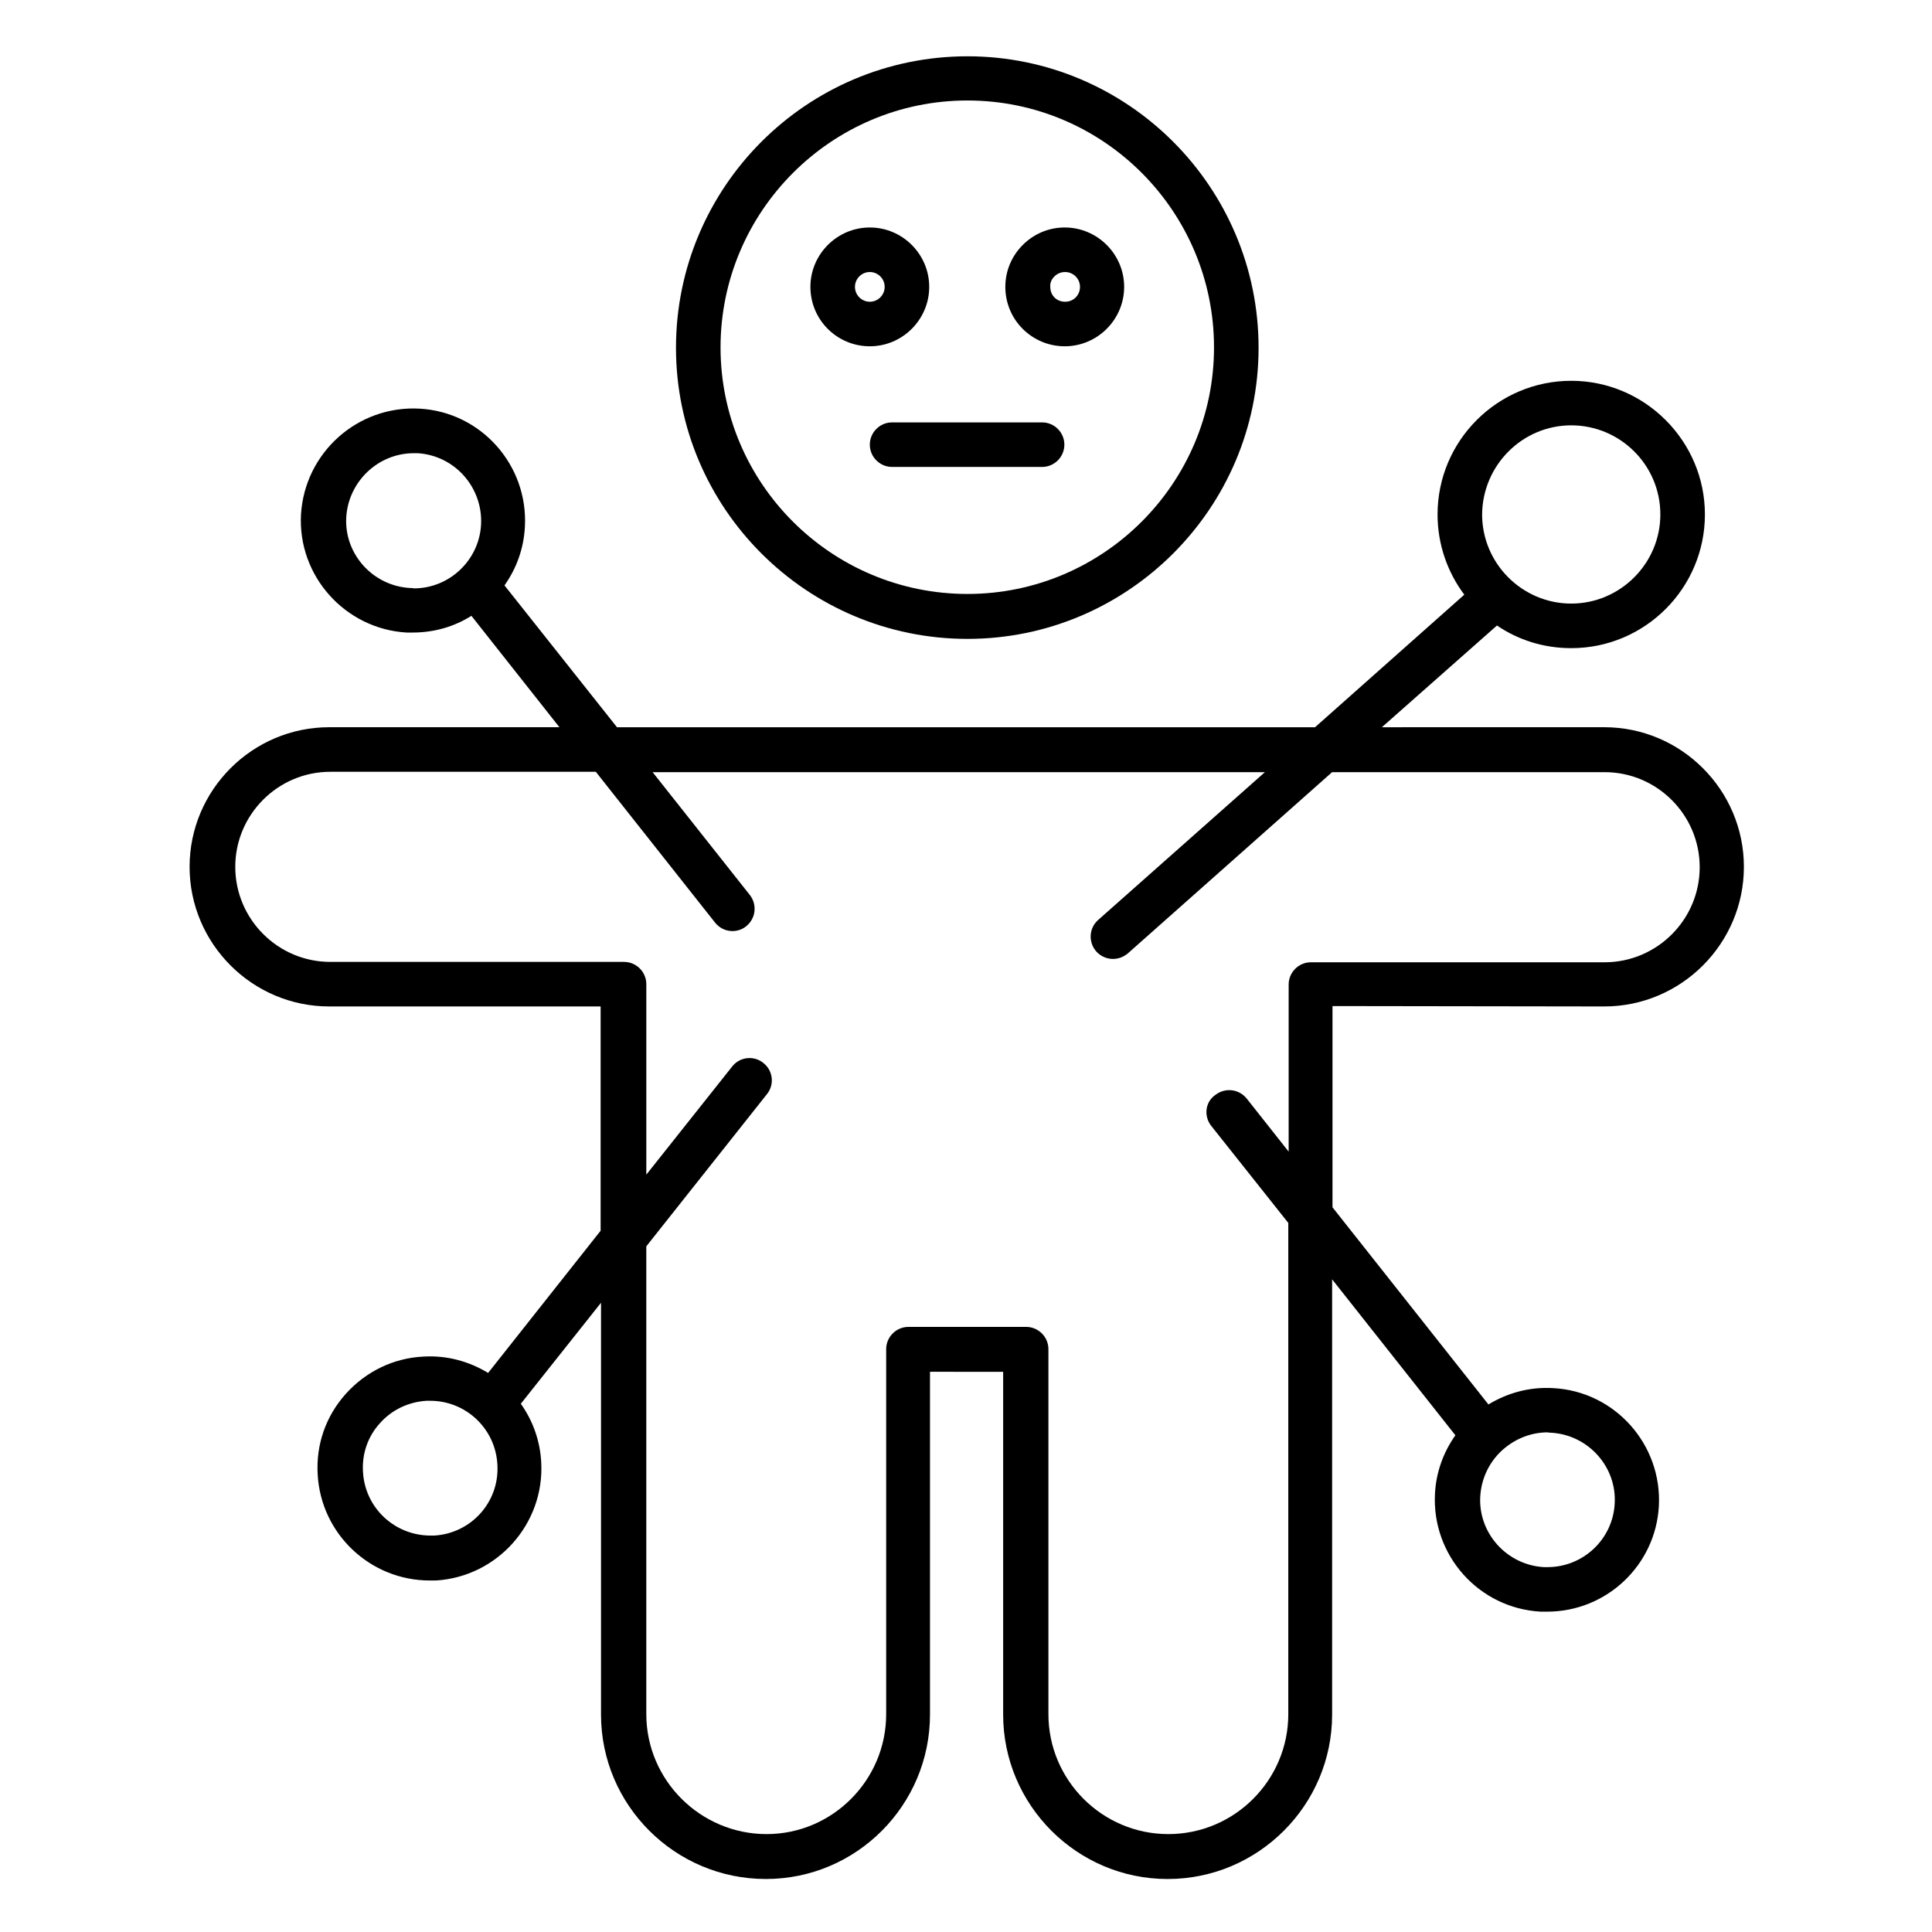
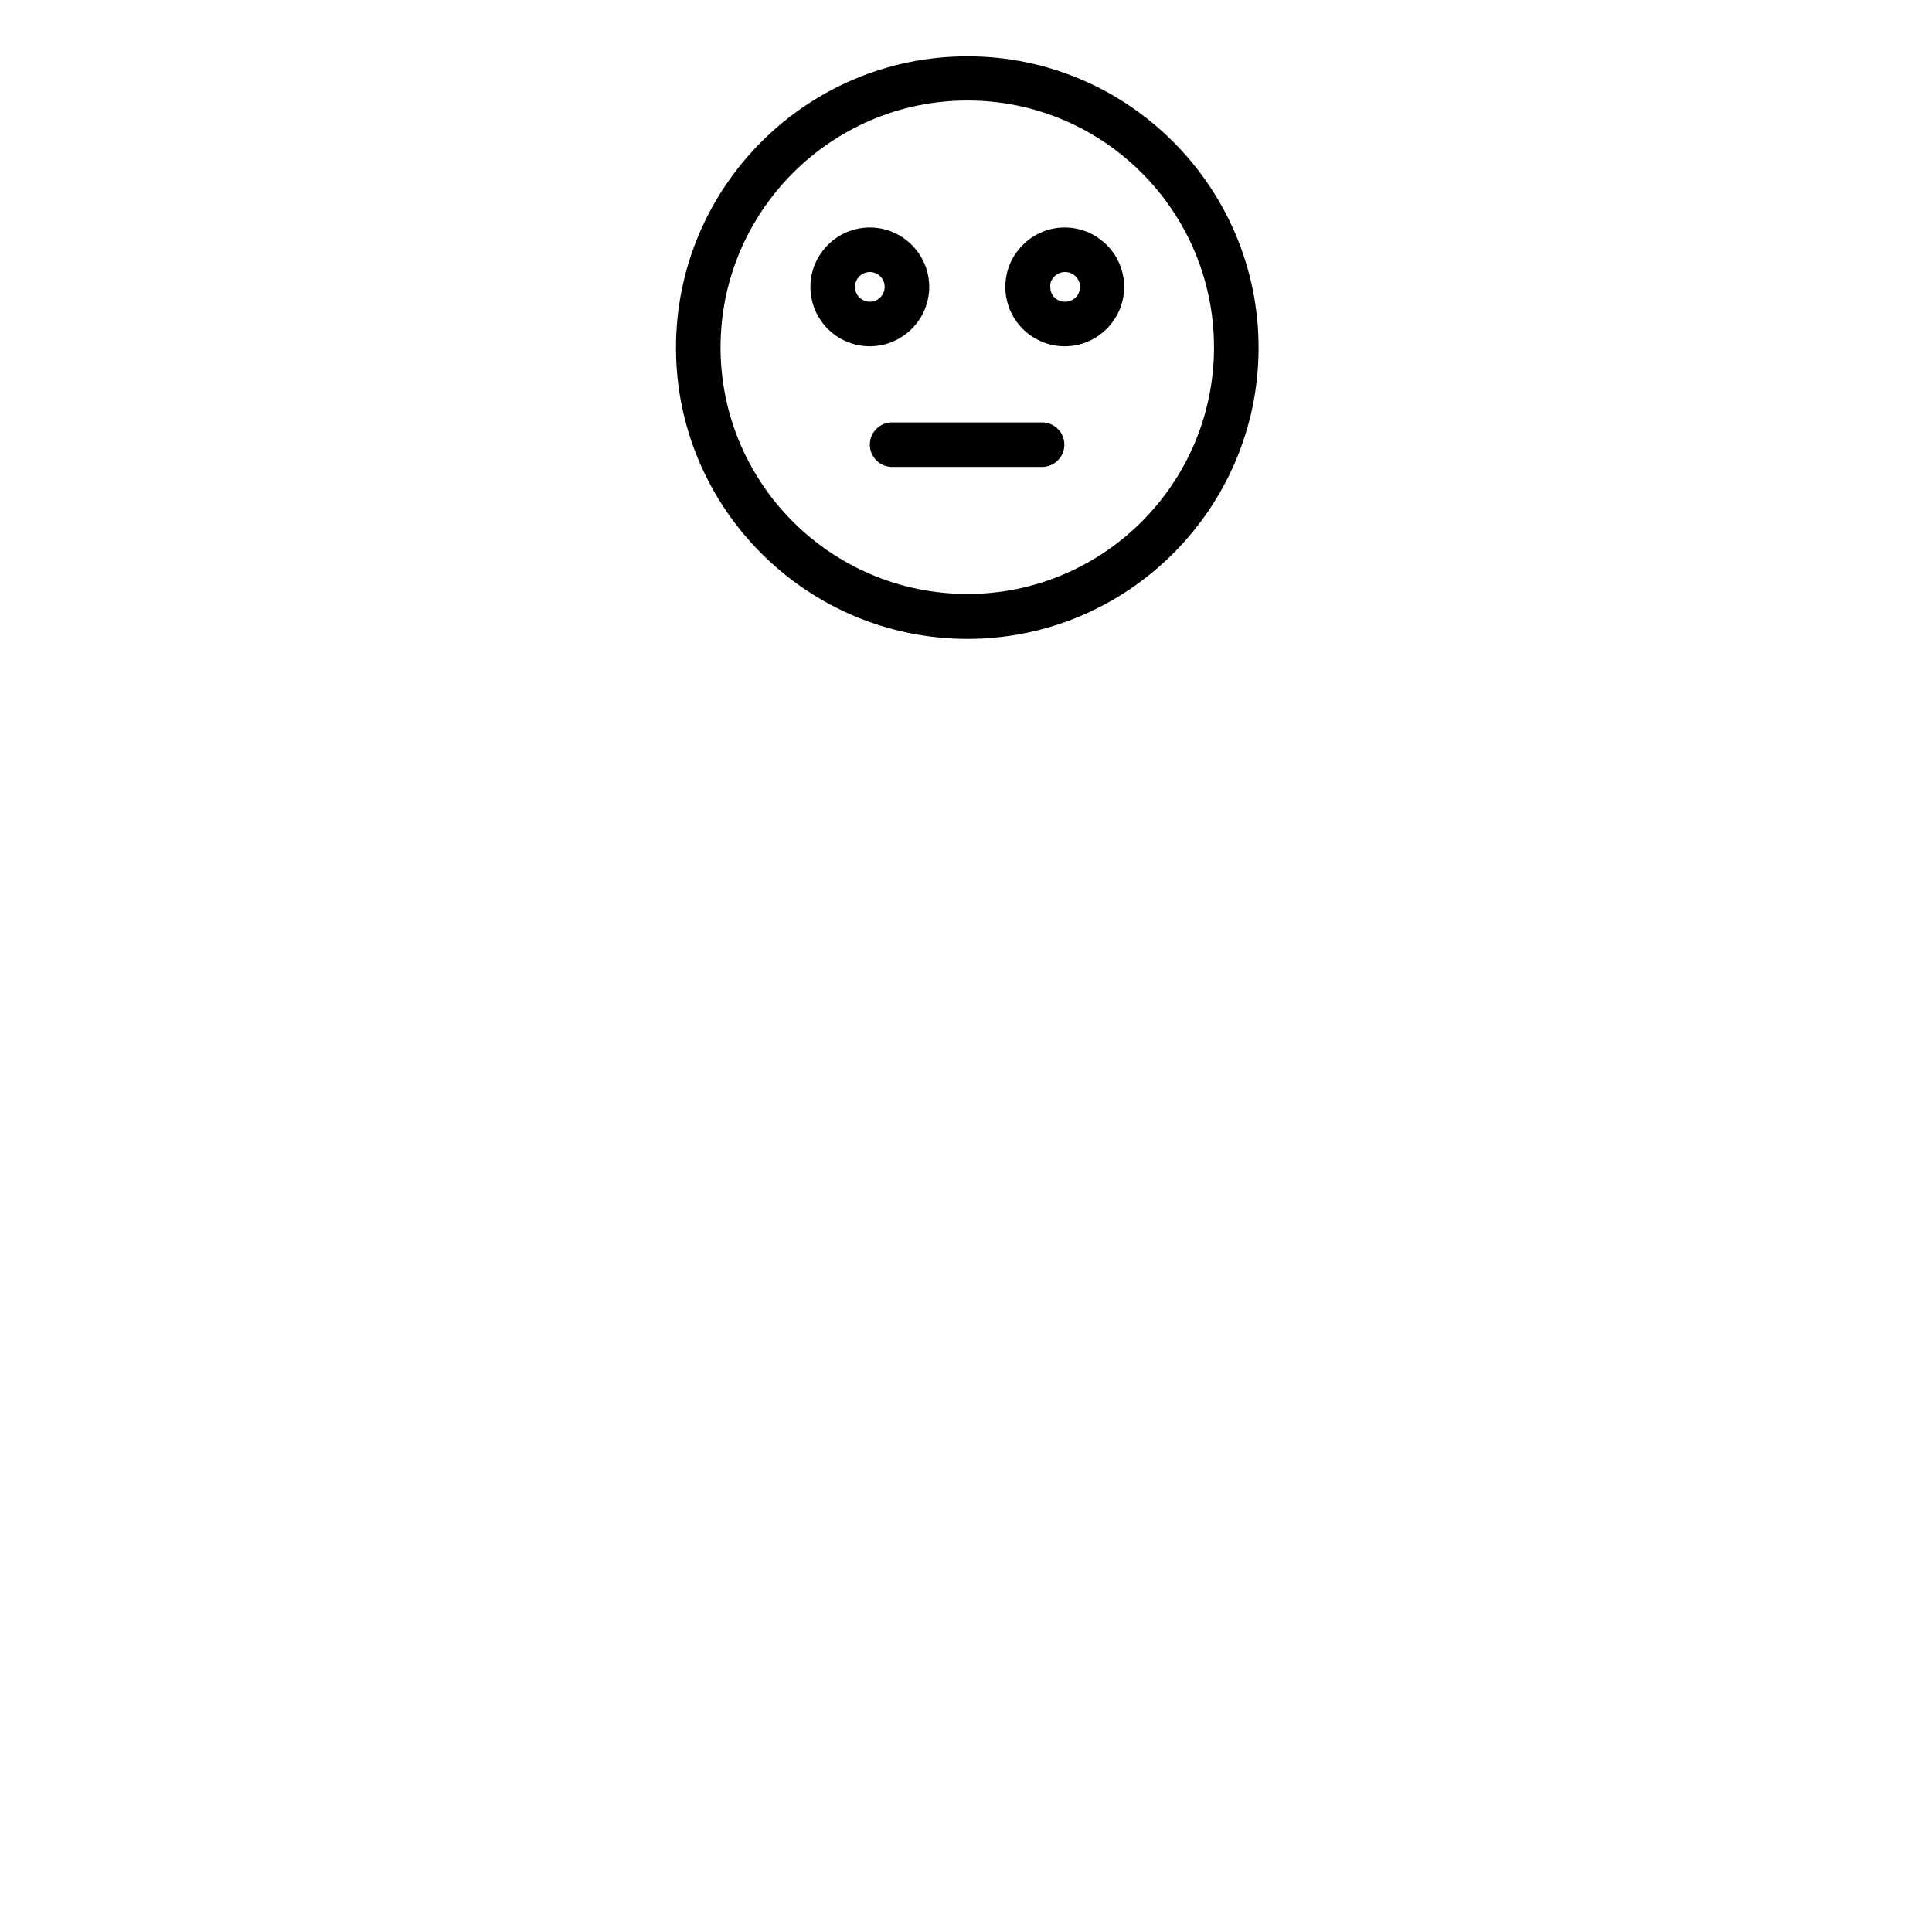
<svg xmlns="http://www.w3.org/2000/svg" fill="#000000" width="800px" height="800px" version="1.1" viewBox="144 144 512 512">
  <g>
-     <path d="m569.15 410.72c20.367 0 37-16.629 37-37 0-20.367-16.629-37-37-37l-58.941 0.004 30.504-26.961c5.609 3.836 12.398 6.004 19.68 6.004 19.582 0 35.426-15.941 35.426-35.426s-15.941-35.426-35.426-35.426-35.426 15.844-35.426 35.426c0 7.969 2.656 15.352 7.086 21.254l-39.555 35.129h-184.99l-29.816-37.59c3.148-4.43 5.117-9.742 5.41-15.547 0.887-16.336-11.609-30.406-27.945-31.293-16.434-0.887-30.406 11.711-31.391 28.043-0.887 16.336 11.711 30.309 27.945 31.293h1.672c5.707 0 11.02-1.574 15.547-4.43l23.32 29.52h-61.008c-20.367 0-37 16.629-37 37 0 20.367 16.629 37 37 37h71.93v59.434l-29.816 37.688c-5.019-3.051-10.922-4.723-17.219-4.328-7.871 0.395-15.152 3.938-20.469 9.84-5.312 5.902-7.969 13.48-7.477 21.453 0.887 15.742 13.973 28.043 29.719 28.043h1.574c16.336-0.984 28.832-15.055 27.945-31.293-0.297-5.805-2.262-11.121-5.41-15.547l21.254-26.766v109.12c0 24.008 19.582 43.59 43.691 43.59 24.008 0 43.492-19.582 43.492-43.59v-90.824l19.387 0.004v90.824c0 24.008 19.582 43.59 43.59 43.59 24.008 0 43.59-19.582 43.59-43.59v-115.33l32.668 41.328c-3.148 4.43-5.117 9.742-5.41 15.449-0.887 16.336 11.609 30.406 28.043 31.293h1.672c15.742 0 28.734-12.301 29.617-27.945 0.887-16.336-11.609-30.406-27.945-31.293-6.297-0.395-12.203 1.277-17.219 4.328l-41.328-52.25v-53.332zm-8.758-154c12.988 0 23.617 10.527 23.617 23.617 0 12.988-10.629 23.617-23.617 23.617s-23.617-10.629-23.617-23.617c0.102-12.988 10.629-23.617 23.617-23.617zm-307.8 43.102c-9.84-0.59-17.418-9.055-16.828-18.793 0.59-9.445 8.461-16.926 17.91-16.926h0.984c9.84 0.59 17.32 9.055 16.828 18.895-0.492 9.445-8.363 16.926-17.809 16.926-0.395-0.102-0.691-0.102-1.086-0.102zm6.496 251.12h-0.984c-9.543 0-17.418-7.379-17.91-16.926-0.297-4.723 1.277-9.348 4.527-12.891 3.148-3.543 7.578-5.609 12.301-5.902h0.984c9.445 0 17.32 7.379 17.809 16.926 0.59 9.836-6.887 18.203-16.727 18.793zm295.99-27.258c9.84 0.59 17.418 9.055 16.828 18.793-0.492 9.445-8.363 16.828-17.809 16.828h-0.984c-9.84-0.59-17.418-9.055-16.828-18.793 0.297-4.625 2.262-8.758 5.41-11.809l0.098-0.098c3.246-3.051 7.578-5.019 12.398-5.019 0.195 0.098 0.59 0.098 0.887 0.098zm-90.137-81.375 20.469 25.781v130.18c0 17.516-14.27 31.785-31.785 31.785s-31.785-14.27-31.785-31.785v-96.727c0-3.246-2.656-5.902-5.902-5.902h-31.191c-3.246 0-5.902 2.656-5.902 5.902v96.727c0 17.516-14.27 31.785-31.684 31.785-17.516 0-31.883-14.27-31.883-31.785v-123.98l31.98-40.344c2.066-2.559 1.574-6.297-0.984-8.266-2.559-2.066-6.297-1.574-8.266 0.984l-22.73 28.633v-50.48c0-3.246-2.656-5.902-5.902-5.902h-77.836c-13.875 0-25.191-11.316-25.191-25.191s11.316-25.191 25.191-25.191h70.355l31.586 39.949c1.18 1.477 2.856 2.262 4.625 2.262 1.277 0 2.559-0.395 3.641-1.277 2.559-2.066 2.953-5.707 0.984-8.266l-25.781-32.57h162.26l-44.184 39.164c-2.461 2.164-2.656 5.902-0.492 8.363 1.18 1.277 2.754 1.969 4.43 1.969 1.379 0 2.754-0.492 3.938-1.477l54.121-48.02h72.223c13.875 0 25.191 11.316 25.191 25.191s-11.316 25.191-25.191 25.191h-77.836c-3.246 0-5.902 2.656-5.902 5.902v44.281l-11.121-14.07c-2.066-2.559-5.707-2.953-8.266-0.984-2.754 1.867-3.144 5.609-1.18 8.168z" />
    <path d="m400.39 313.31c42.508 0 77.145-34.637 77.145-77.145 0-42.605-34.637-77.246-77.145-77.246-42.605 0-77.246 34.637-77.246 77.246 0.004 42.508 34.641 77.145 77.246 77.145zm0-142.68c36.016 0 65.336 29.324 65.336 65.438 0 36.016-29.324 65.336-65.336 65.336-36.113 0-65.438-29.324-65.438-65.336 0.004-36.016 29.324-65.438 65.438-65.438z" />
    <path d="m374.51 235.77c8.66 0 15.742-7.086 15.742-15.742 0-8.66-7.086-15.742-15.742-15.742-8.66 0-15.742 7.086-15.742 15.742 0 8.754 7.086 15.742 15.742 15.742zm0-19.68c2.164 0 3.938 1.77 3.938 3.938 0 2.164-1.77 3.938-3.938 3.938-2.164 0-3.938-1.77-3.938-3.938 0.004-2.168 1.773-3.938 3.938-3.938z" />
    <path d="m426.17 235.77c8.66 0 15.742-7.086 15.742-15.742 0-8.66-7.086-15.742-15.742-15.742-4.231 0-8.168 1.672-11.121 4.625s-4.625 6.887-4.625 11.121c0.004 8.75 7.09 15.738 15.746 15.738zm-2.754-18.5c0.789-0.789 1.77-1.18 2.856-1.18 2.164 0 3.938 1.77 3.938 3.938 0 2.164-1.672 3.938-3.938 3.938-2.262 0-3.938-1.672-3.938-3.938-0.098-0.988 0.293-1.973 1.082-2.758z" />
    <path d="m374.51 261.84c0 3.246 2.656 5.902 5.902 5.902h39.754c3.246 0 5.902-2.656 5.902-5.902s-2.656-5.902-5.902-5.902h-39.754c-3.246 0-5.902 2.656-5.902 5.902z" />
  </g>
</svg>